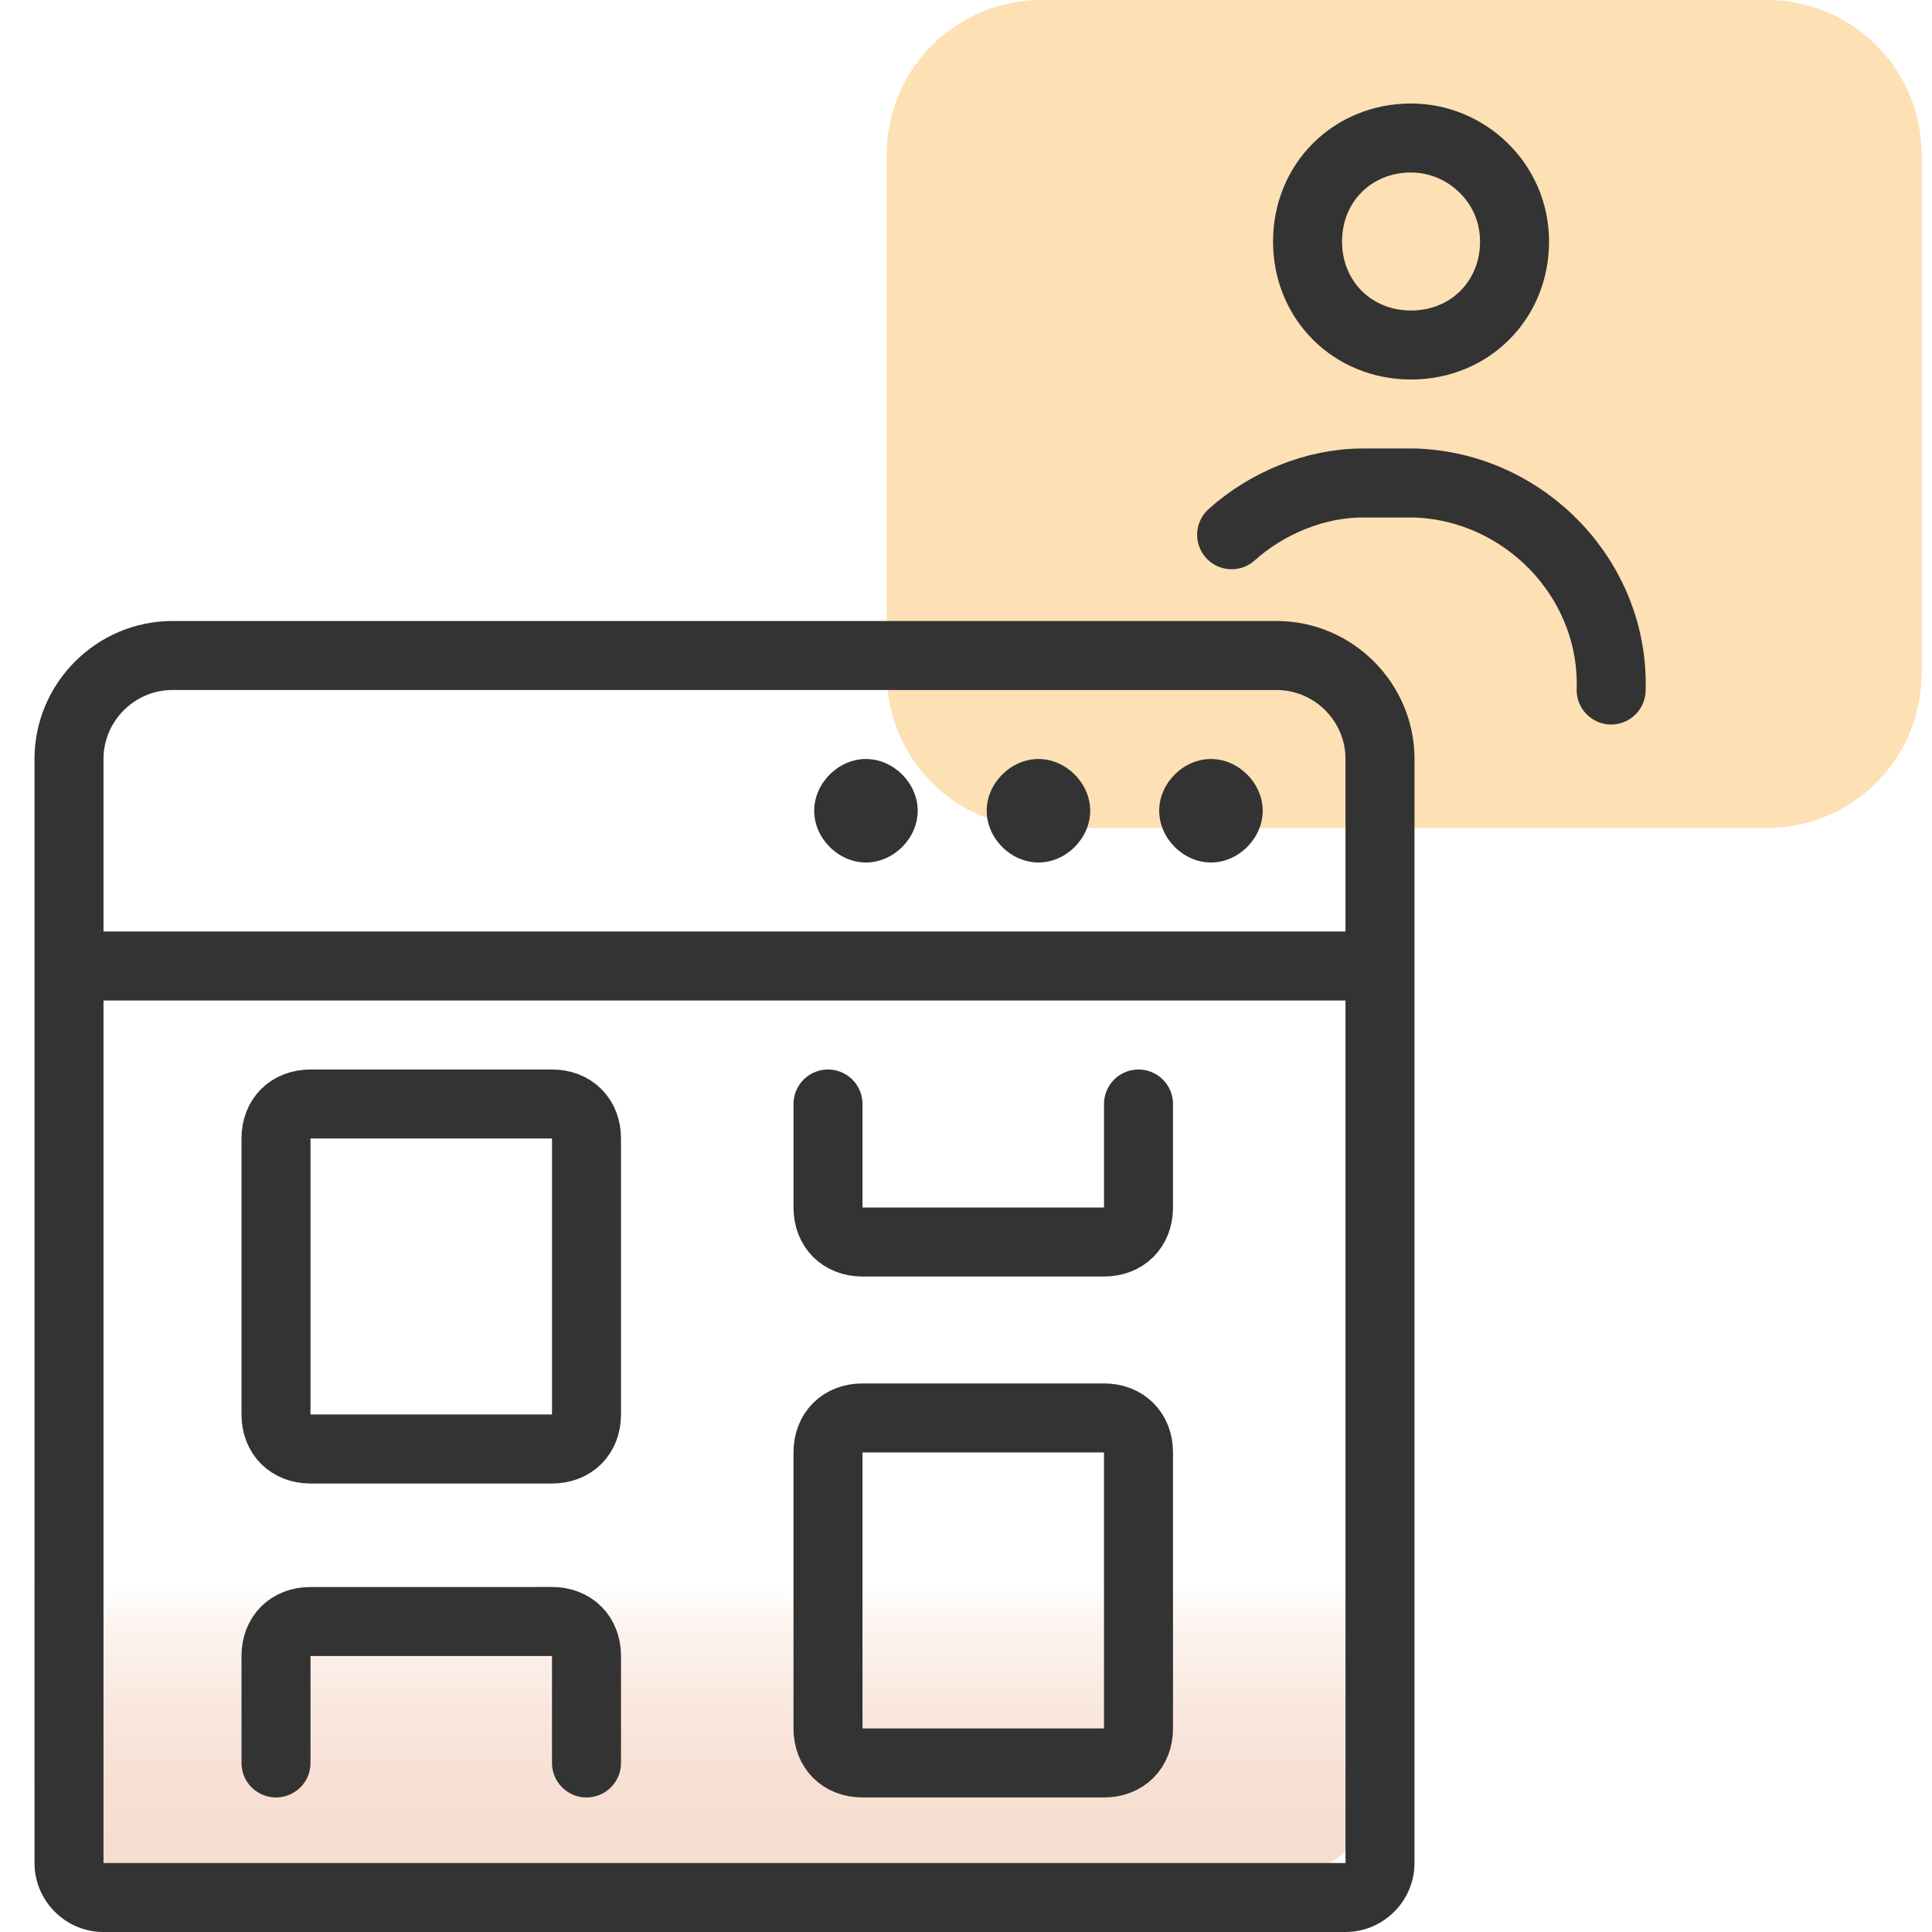
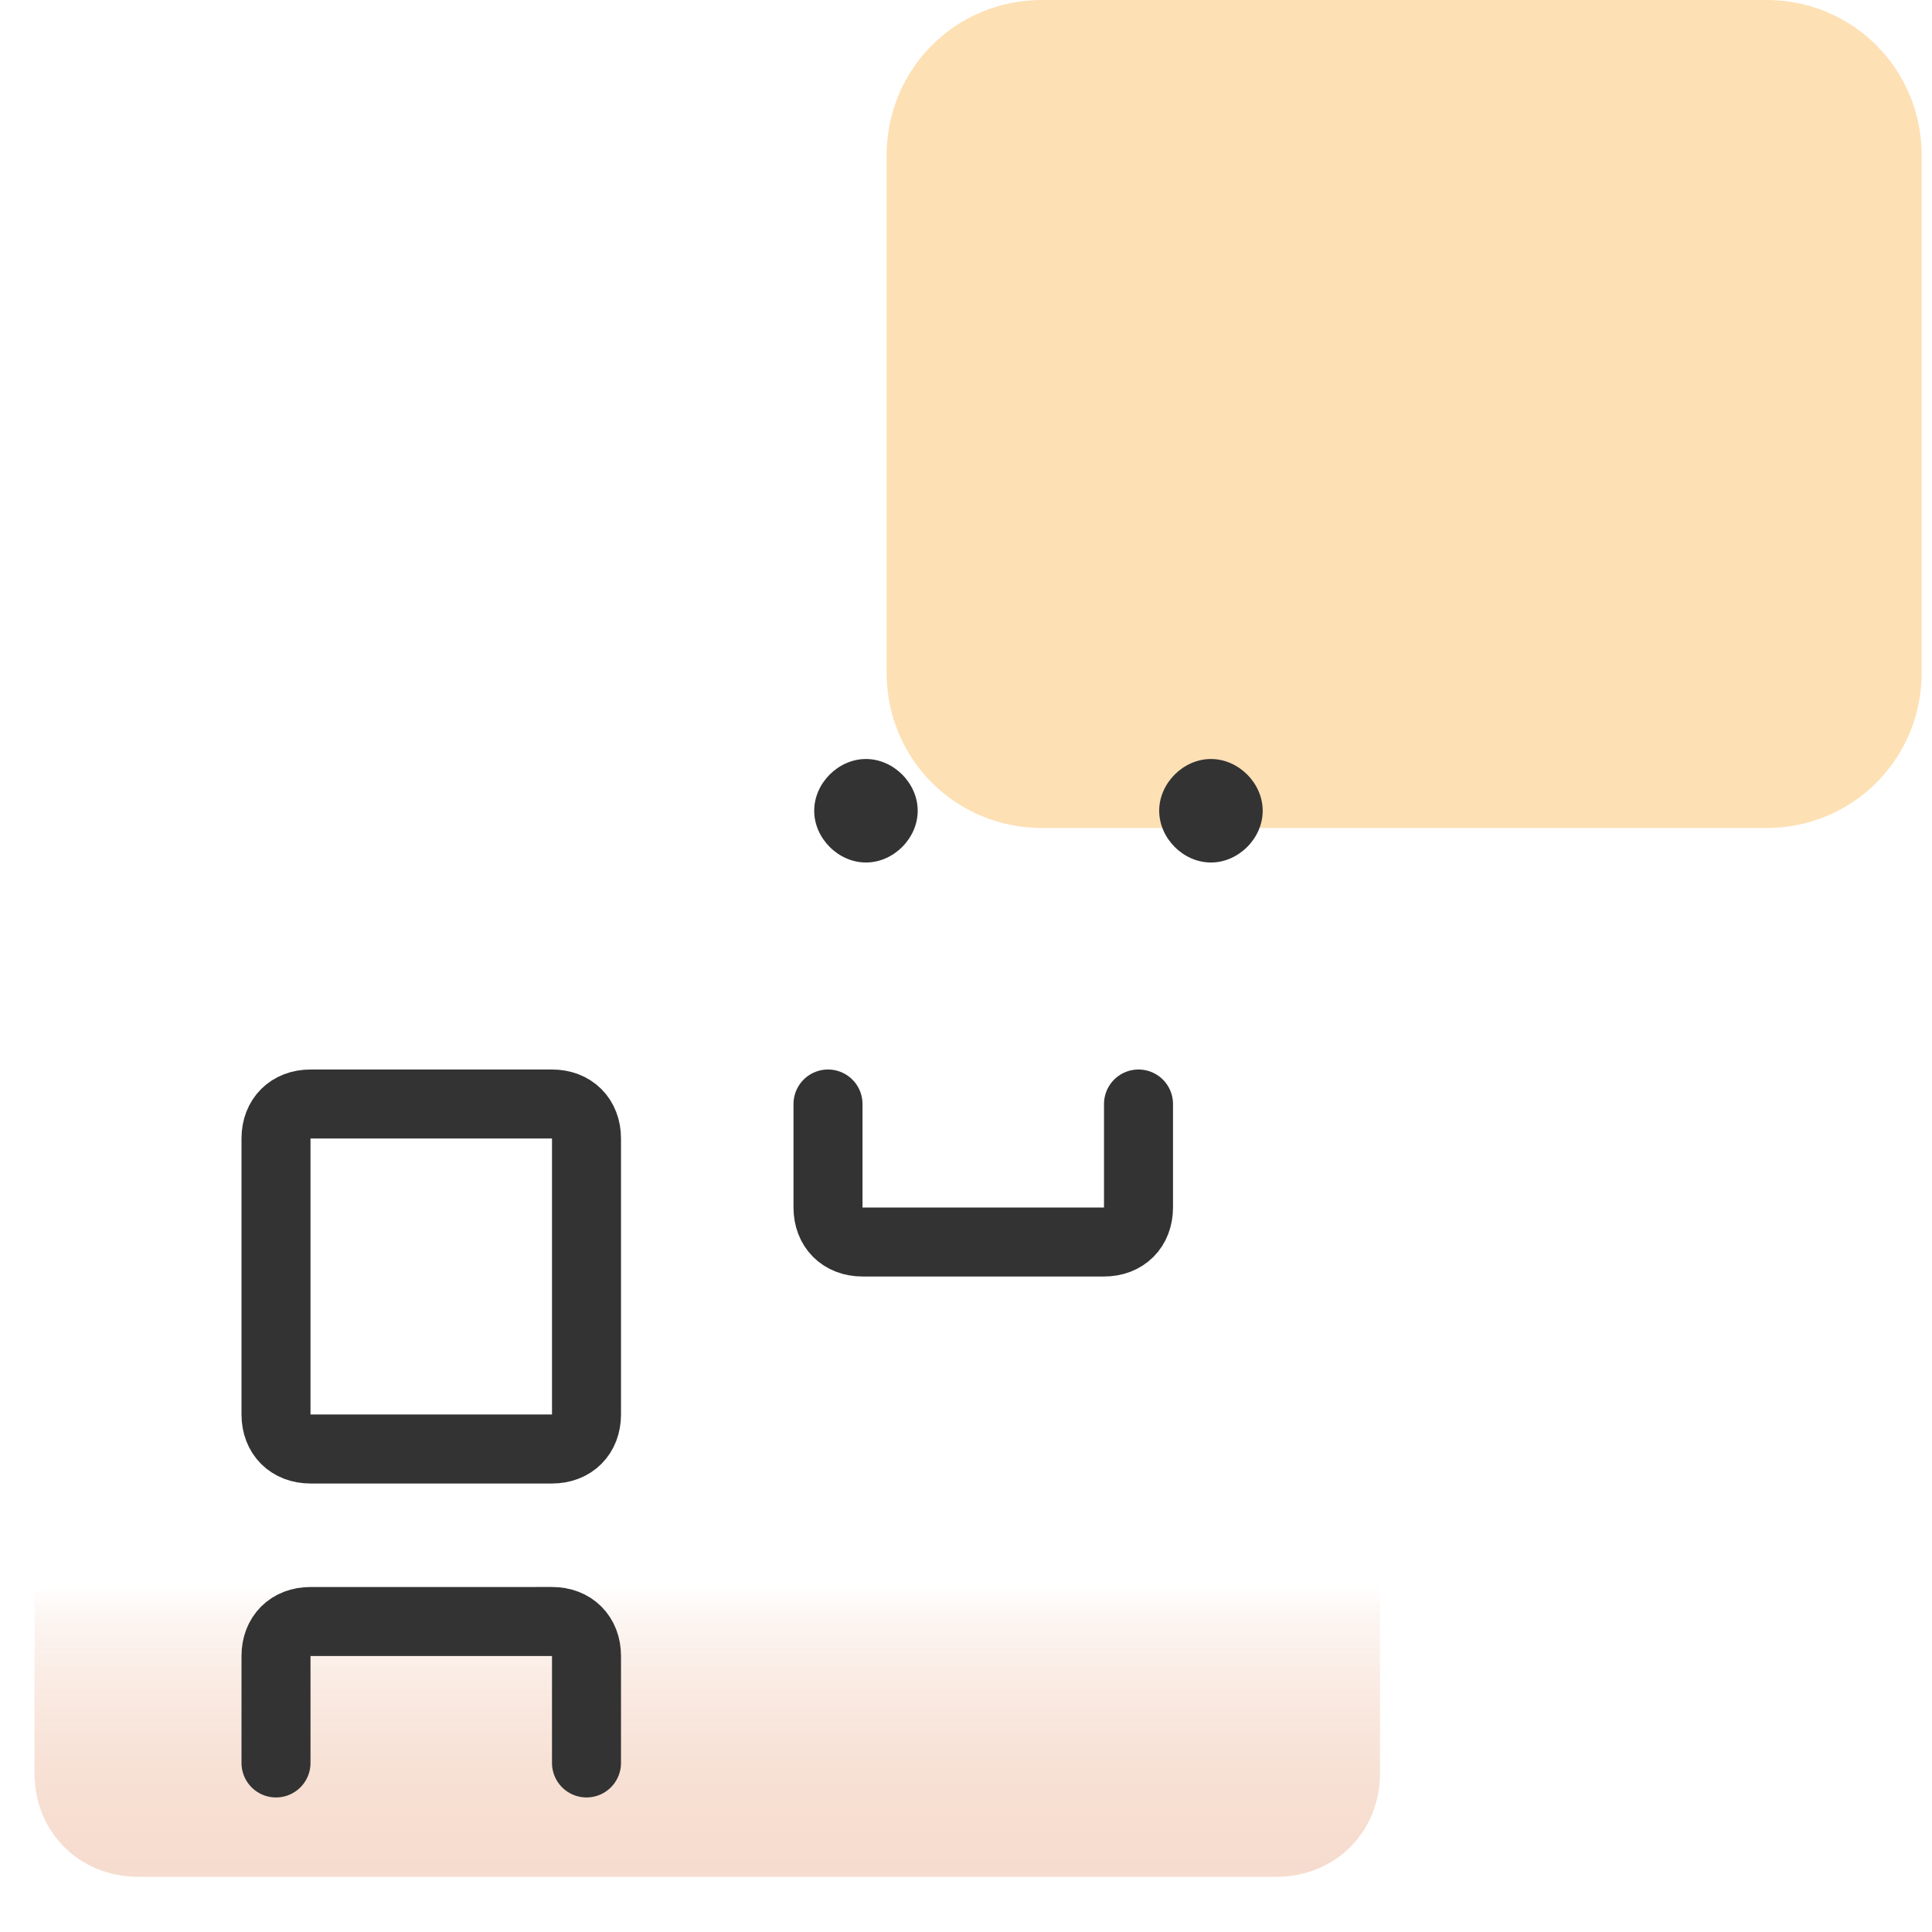
<svg xmlns="http://www.w3.org/2000/svg" version="1.1" id="Layer_1" x="0px" y="0px" width="56px" height="56px" viewBox="0 0 56 56" style="enable-background:new 0 0 56 56;" xml:space="preserve">
  <style type="text/css">
	.st0{fill:#FDE0B4;}
	.st1{fill:none;stroke:#333333;stroke-width:2;}
	.st2{fill:none;stroke:#333333;stroke-width:2;stroke-linecap:round;stroke-linejoin:round;}
	.st3{fill:url(#SVGID_1_);}
	.st4{fill:#333333;}
</style>
  <path class="st0" d="M55.7,19.5v-15c0-2.5-2-4.5-4.5-4.5h-21c-2.5,0-4.5,2-4.5,4.5c0,0,0,0,0,0v15c0,2.5,2,4.5,4.5,4.5c0,0,0,0,0,0  h21C53.7,24,55.7,22,55.7,19.5z" />
-   <path class="st1" d="M40.9,4L40.9,4c-1.7,0-3,1.3-3,3l0,0c0,1.7,1.3,3,3,3l0,0c1.7,0,3-1.3,3-3l0,0C43.9,5.3,42.5,4,40.9,4z" />
-   <path class="st2" d="M46.7,20c0.1-3.2-2.5-5.9-5.7-6h-1.5c-1.4,0-2.8,0.6-3.8,1.5" />
  <linearGradient id="SVGID_1_" gradientUnits="userSpaceOnUse" x1="20.5" y1="153.21" x2="20.5" y2="143.95" gradientTransform="matrix(1 0 0 1 0 -98)">
    <stop offset="0" style="stop-color:#F6DCCE" />
    <stop offset="0.15" style="stop-color:#F6DCCE;stop-opacity:0.99" />
    <stop offset="0.28" style="stop-color:#F6DCCE;stop-opacity:0.94" />
    <stop offset="0.41" style="stop-color:#F6DCCE;stop-opacity:0.87" />
    <stop offset="0.52" style="stop-color:#F6DCCE;stop-opacity:0.77" />
    <stop offset="0.64" style="stop-color:#F6DCCE;stop-opacity:0.64" />
    <stop offset="0.75" style="stop-color:#F6DCCE;stop-opacity:0.48" />
    <stop offset="0.892" style="stop-color:#F6DCCE;stop-opacity:0.28" />
    <stop offset="1" style="stop-color:#F6DCCE;stop-opacity:0" />
  </linearGradient>
  <path class="st3" d="M4,19h33c1.7,0,3,1.3,3,3v29.4c0,1.7-1.3,3-3,3H4c-1.7,0-3-1.3-3-3V22C1,20.3,2.3,19,4,19z" />
  <path class="st4" d="M25.1,22L25.1,22c0.8,0,1.5,0.7,1.5,1.5l0,0c0,0.8-0.7,1.5-1.5,1.5l0,0c-0.8,0-1.5-0.7-1.5-1.5l0,0  C23.6,22.7,24.3,22,25.1,22z" />
  <path class="st4" d="M35.1,22L35.1,22c0.8,0,1.5,0.7,1.5,1.5l0,0c0,0.8-0.7,1.5-1.5,1.5l0,0c-0.8,0-1.5-0.7-1.5-1.5l0,0  C33.6,22.7,34.3,22,35.1,22z" />
-   <path class="st4" d="M30.1,22L30.1,22c0.8,0,1.5,0.7,1.5,1.5l0,0c0,0.8-0.7,1.5-1.5,1.5l0,0c-0.8,0-1.5-0.7-1.5-1.5l0,0  C28.6,22.7,29.3,22,30.1,22z" />
-   <path class="st4" d="M37,18H5v2h32V18z M41,28v-6h-2v6H41z M1,22v6h2v-6H1z M40,27H2v2h38V27z M41,54V28h-2v26H41z M1,28v26h2V28H1z   M39,54H3v2h36V54z M1,54c0,1.1,0.9,2,2,2v-2H1z M5,18c-2.2,0-4,1.8-4,4h2c0-1.1,0.9-2,2-2V18z M37,20c1.1,0,2,0.9,2,2h2  c0-2.2-1.8-4-4-4V20z M39,54L39,54v2c1.1,0,2-0.9,2-2H39z" />
  <path class="st2" d="M9,32h7c0.6,0,1,0.4,1,1v8c0,0.6-0.4,1-1,1H9c-0.6,0-1-0.4-1-1v-8C8,32.4,8.4,32,9,32z" />
-   <path class="st2" d="M32,51.1h-7c-0.6,0-1-0.4-1-1v-8c0-0.6,0.4-1,1-1h7c0.6,0,1,0.4,1,1v8C33,50.7,32.6,51.1,32,51.1z" />
  <path class="st2" d="M17,51.1V48c0-0.6-0.4-1-1-1H9c-0.6,0-1,0.4-1,1v3.1" />
  <path class="st2" d="M24,32v3c0,0.6,0.4,1,1,1h7c0.6,0,1-0.4,1-1v-3" />
</svg>